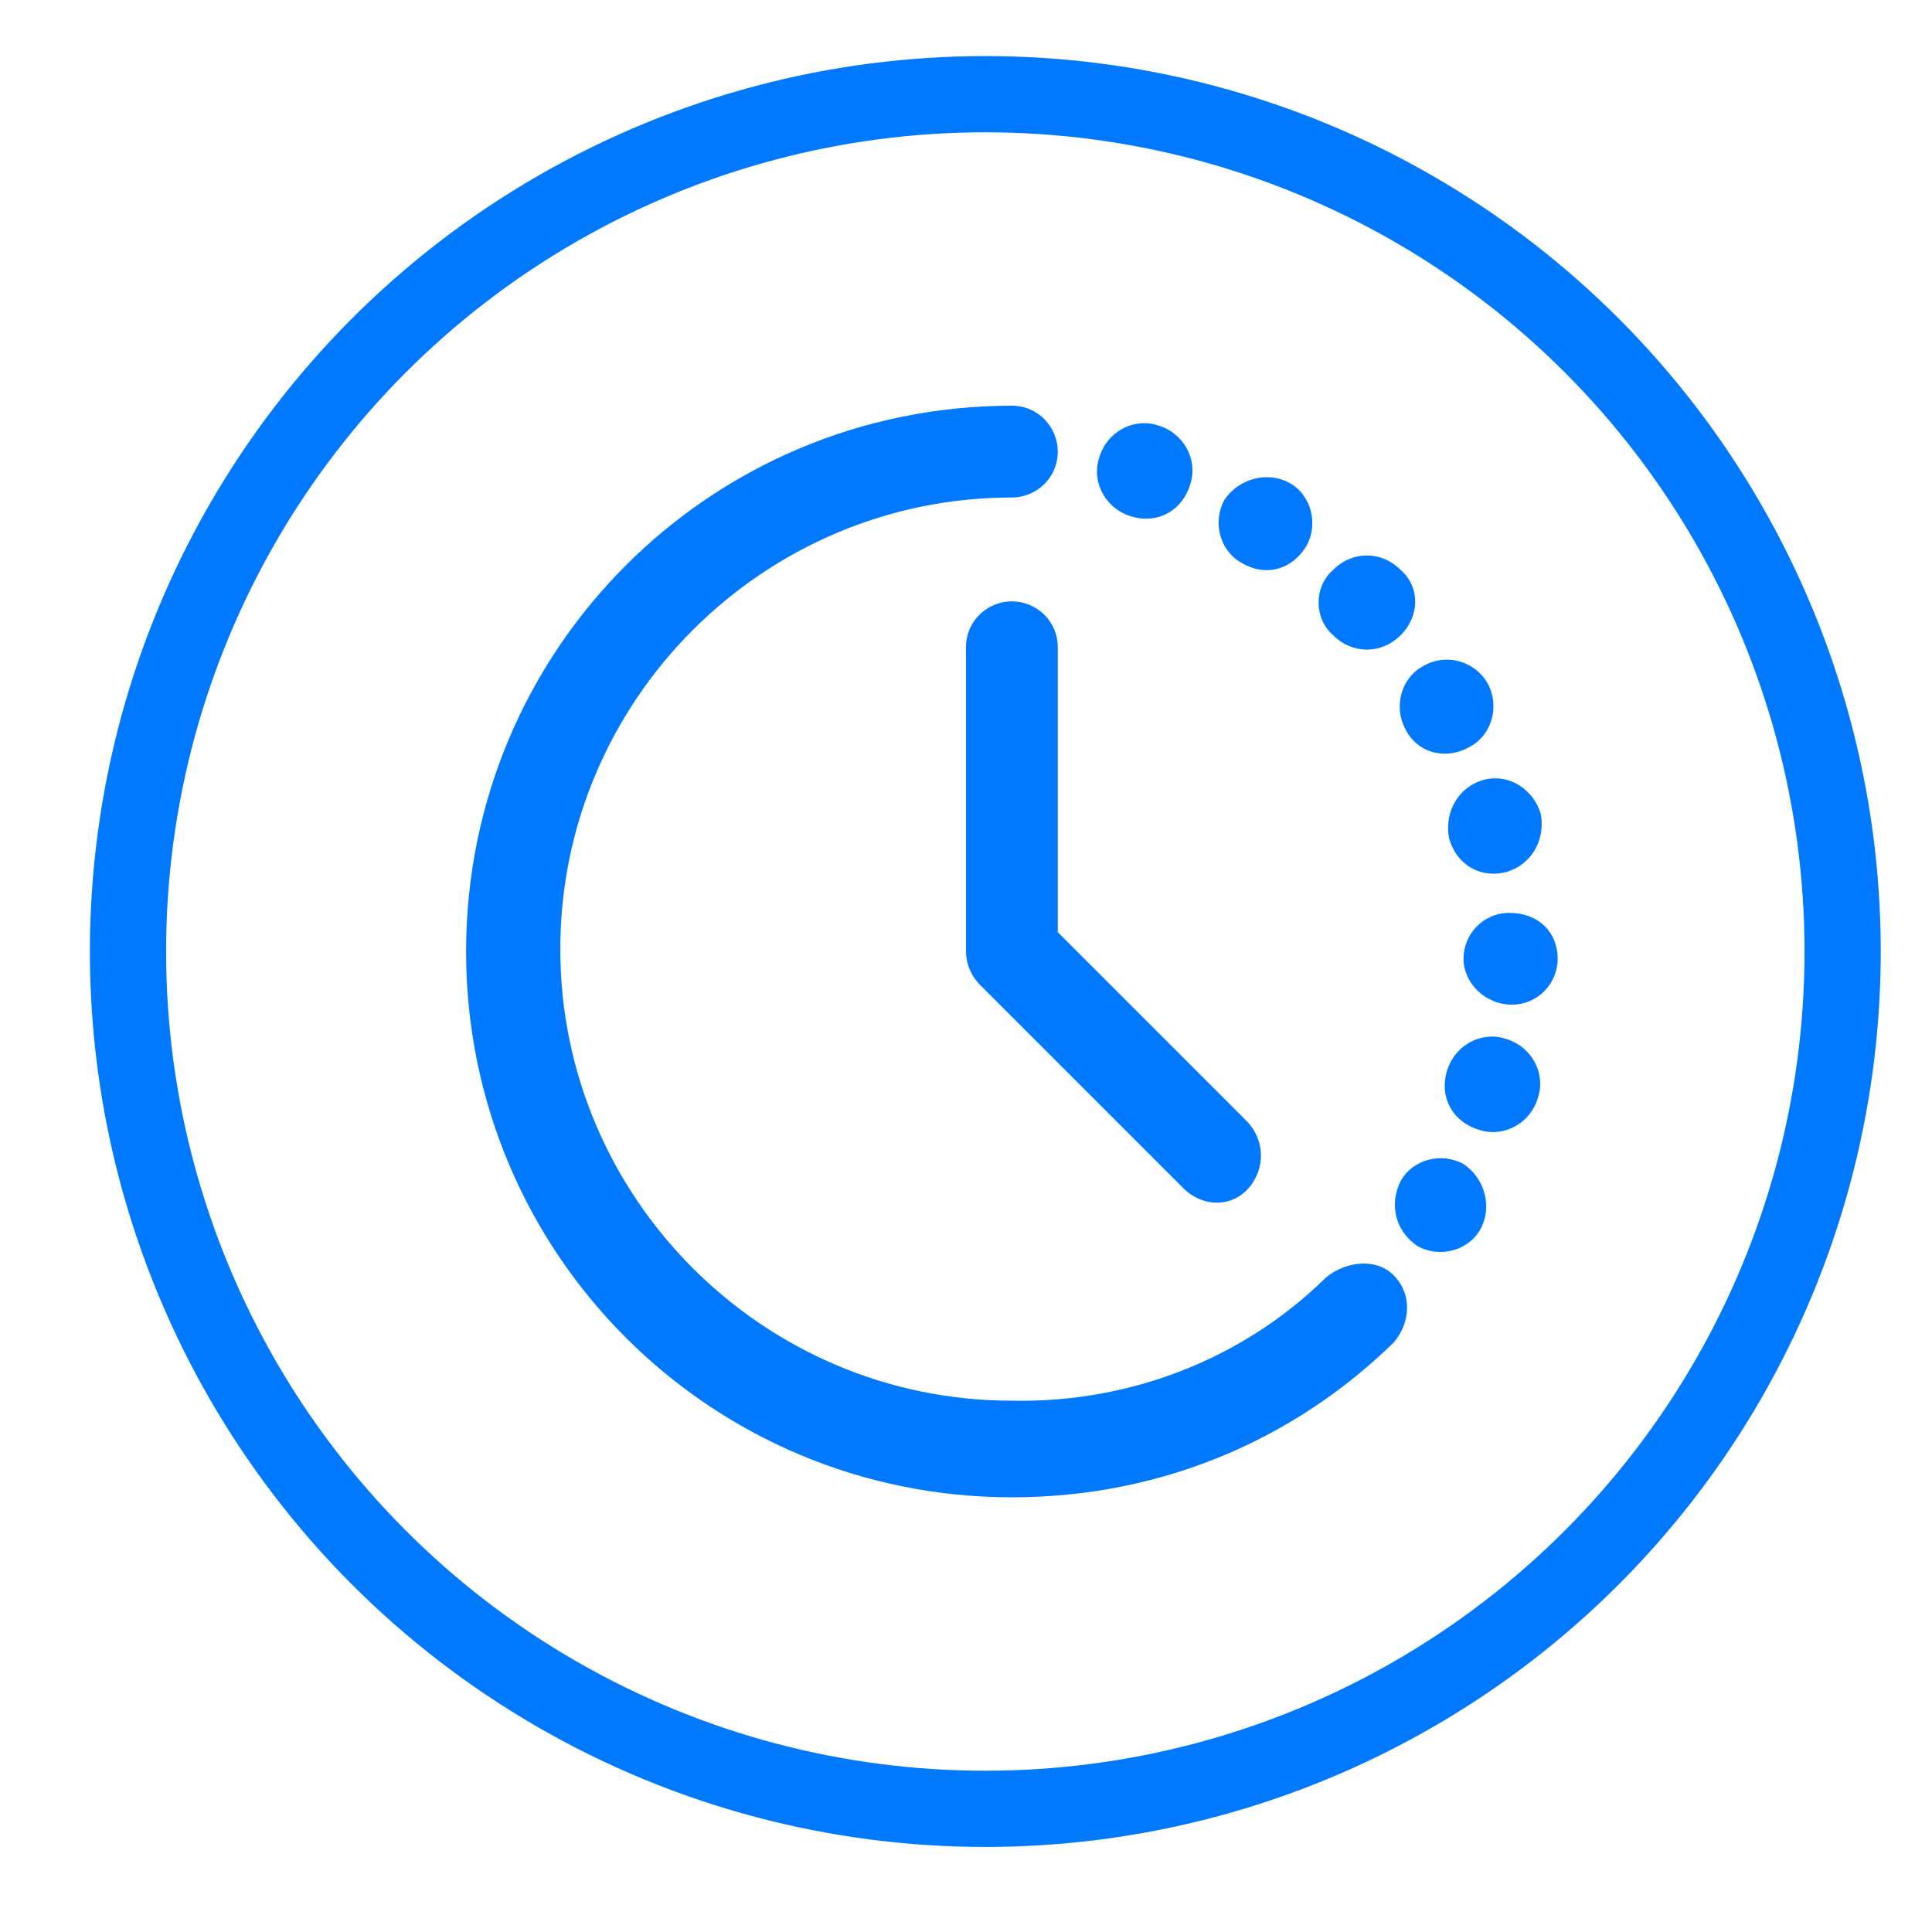
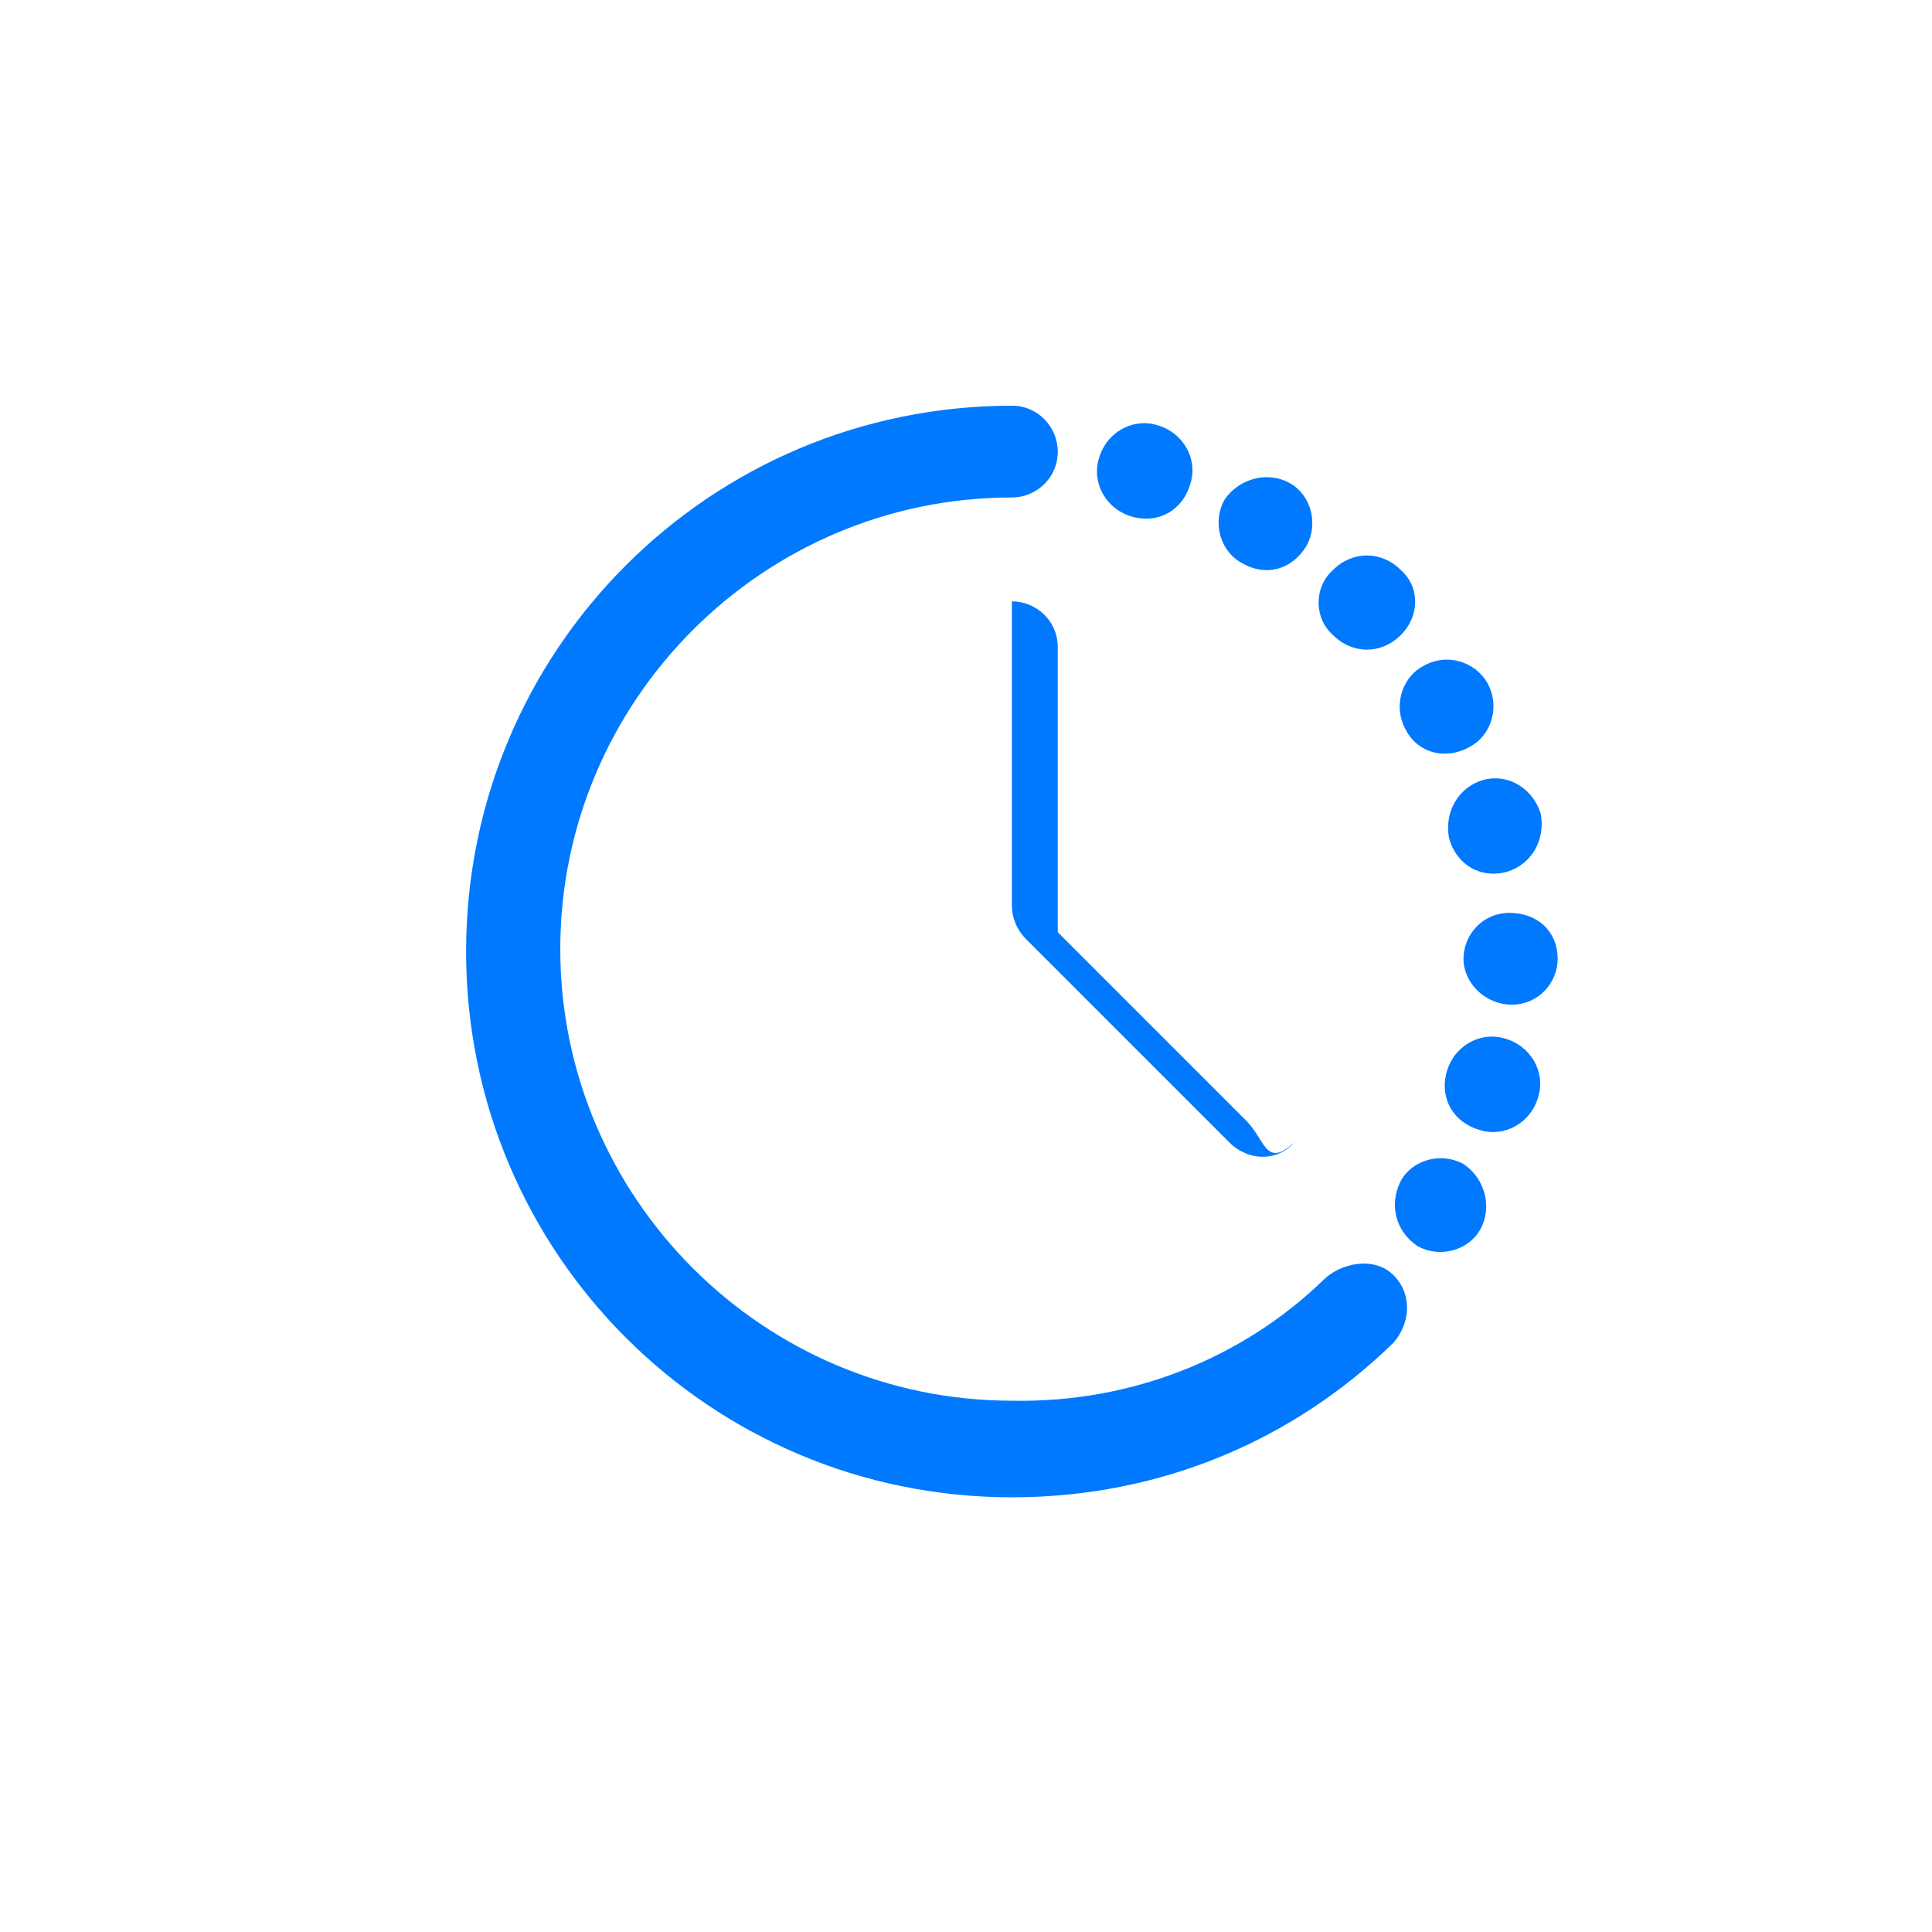
<svg xmlns="http://www.w3.org/2000/svg" version="1.1" id="Capa_1" x="0px" y="0px" viewBox="0 0 80 80" style="enable-background:new 0 0 80 80;" xml:space="preserve">
  <style type="text/css">
	.st0{fill:none;stroke:#0079FF;stroke-width:3.156;stroke-miterlimit:10;}
	.st1{fill-rule:evenodd;clip-rule:evenodd;fill:#0079FF;}
</style>
-   <circle class="st0" cx="40.8" cy="39.4" r="35.5" />
-   <path class="st1" d="M62.4,36.1c1-0.3,1.6-1.3,1.4-2.4c-0.3-1-1.3-1.7-2.4-1.4c-1,0.3-1.6,1.3-1.4,2.4  C60.3,35.8,61.3,36.4,62.4,36.1 M62.6,41.6c1.1,0,1.9-0.9,1.9-1.9c0-1.1-0.8-1.9-2-1.9c-1.1,0-1.9,0.9-1.9,1.9  C60.6,40.7,61.5,41.6,62.6,41.6L62.6,41.6z M61.3,46.8c1,0.3,2.1-0.3,2.4-1.4c0.3-1-0.3-2.1-1.4-2.4c-1-0.3-2.1,0.3-2.4,1.4  C59.6,45.5,60.2,46.5,61.3,46.8 M58.7,51.6c0.9,0.5,2.1,0.2,2.6-0.7c0.5-0.9,0.2-2.1-0.7-2.7c-0.9-0.5-2.1-0.2-2.6,0.7  C57.5,49.9,57.8,51,58.7,51.6 M54.8,53c0.7-0.7,2.1-1,2.9-0.2c0.8,0.8,0.7,2,0,2.8c-4.1,4-9.6,6.4-15.8,6.4  c-12.5,0-22.6-10.1-22.6-22.6c0-12.5,10.1-22.6,22.6-22.6c1.1,0,1.9,0.9,1.9,1.9c0,1.1-0.9,1.9-1.9,1.9c-10.3,0-18.7,8.4-18.7,18.7  s8.4,18.7,18.7,18.7C46.9,58.1,51.5,56.2,54.8,53L54.8,53z M60.9,30.9c0.9-0.5,1.2-1.7,0.7-2.6c-0.5-0.9-1.7-1.3-2.7-0.7  c-0.9,0.5-1.2,1.7-0.7,2.6C58.7,31.2,59.9,31.5,60.9,30.9 M58,26.3c0.8-0.8,0.8-2,0-2.7c-0.8-0.8-2-0.8-2.8,0c-0.8,0.7-0.8,2,0,2.7  C56,27.1,57.2,27.1,58,26.3 M54.1,22.6c0.5-0.9,0.2-2.1-0.7-2.6c-0.9-0.5-2.1-0.2-2.7,0.7c-0.5,0.9-0.2,2.1,0.7,2.6  C52.4,23.9,53.5,23.6,54.1,22.6 M49.3,20c0.3-1-0.3-2.1-1.4-2.4c-1-0.3-2.1,0.3-2.4,1.4c-0.3,1,0.3,2.1,1.4,2.4  C48,21.7,49,21.1,49.3,20 M51.6,46.4l-7.8-7.8V26.8c0-1.1-0.9-1.9-1.9-1.9S40,25.7,40,26.8v12.6c0,0.5,0.2,1,0.6,1.4l8.4,8.4  c0.8,0.8,2,0.8,2.7,0C52.4,48.4,52.4,47.2,51.6,46.4z" />
+   <path class="st1" d="M62.4,36.1c1-0.3,1.6-1.3,1.4-2.4c-0.3-1-1.3-1.7-2.4-1.4c-1,0.3-1.6,1.3-1.4,2.4  C60.3,35.8,61.3,36.4,62.4,36.1 M62.6,41.6c1.1,0,1.9-0.9,1.9-1.9c0-1.1-0.8-1.9-2-1.9c-1.1,0-1.9,0.9-1.9,1.9  C60.6,40.7,61.5,41.6,62.6,41.6L62.6,41.6z M61.3,46.8c1,0.3,2.1-0.3,2.4-1.4c0.3-1-0.3-2.1-1.4-2.4c-1-0.3-2.1,0.3-2.4,1.4  C59.6,45.5,60.2,46.5,61.3,46.8 M58.7,51.6c0.9,0.5,2.1,0.2,2.6-0.7c0.5-0.9,0.2-2.1-0.7-2.7c-0.9-0.5-2.1-0.2-2.6,0.7  C57.5,49.9,57.8,51,58.7,51.6 M54.8,53c0.7-0.7,2.1-1,2.9-0.2c0.8,0.8,0.7,2,0,2.8c-4.1,4-9.6,6.4-15.8,6.4  c-12.5,0-22.6-10.1-22.6-22.6c0-12.5,10.1-22.6,22.6-22.6c1.1,0,1.9,0.9,1.9,1.9c0,1.1-0.9,1.9-1.9,1.9c-10.3,0-18.7,8.4-18.7,18.7  s8.4,18.7,18.7,18.7C46.9,58.1,51.5,56.2,54.8,53L54.8,53z M60.9,30.9c0.9-0.5,1.2-1.7,0.7-2.6c-0.5-0.9-1.7-1.3-2.7-0.7  c-0.9,0.5-1.2,1.7-0.7,2.6C58.7,31.2,59.9,31.5,60.9,30.9 M58,26.3c0.8-0.8,0.8-2,0-2.7c-0.8-0.8-2-0.8-2.8,0c-0.8,0.7-0.8,2,0,2.7  C56,27.1,57.2,27.1,58,26.3 M54.1,22.6c0.5-0.9,0.2-2.1-0.7-2.6c-0.9-0.5-2.1-0.2-2.7,0.7c-0.5,0.9-0.2,2.1,0.7,2.6  C52.4,23.9,53.5,23.6,54.1,22.6 M49.3,20c0.3-1-0.3-2.1-1.4-2.4c-1-0.3-2.1,0.3-2.4,1.4c-0.3,1,0.3,2.1,1.4,2.4  C48,21.7,49,21.1,49.3,20 M51.6,46.4l-7.8-7.8V26.8c0-1.1-0.9-1.9-1.9-1.9v12.6c0,0.5,0.2,1,0.6,1.4l8.4,8.4  c0.8,0.8,2,0.8,2.7,0C52.4,48.4,52.4,47.2,51.6,46.4z" />
</svg>